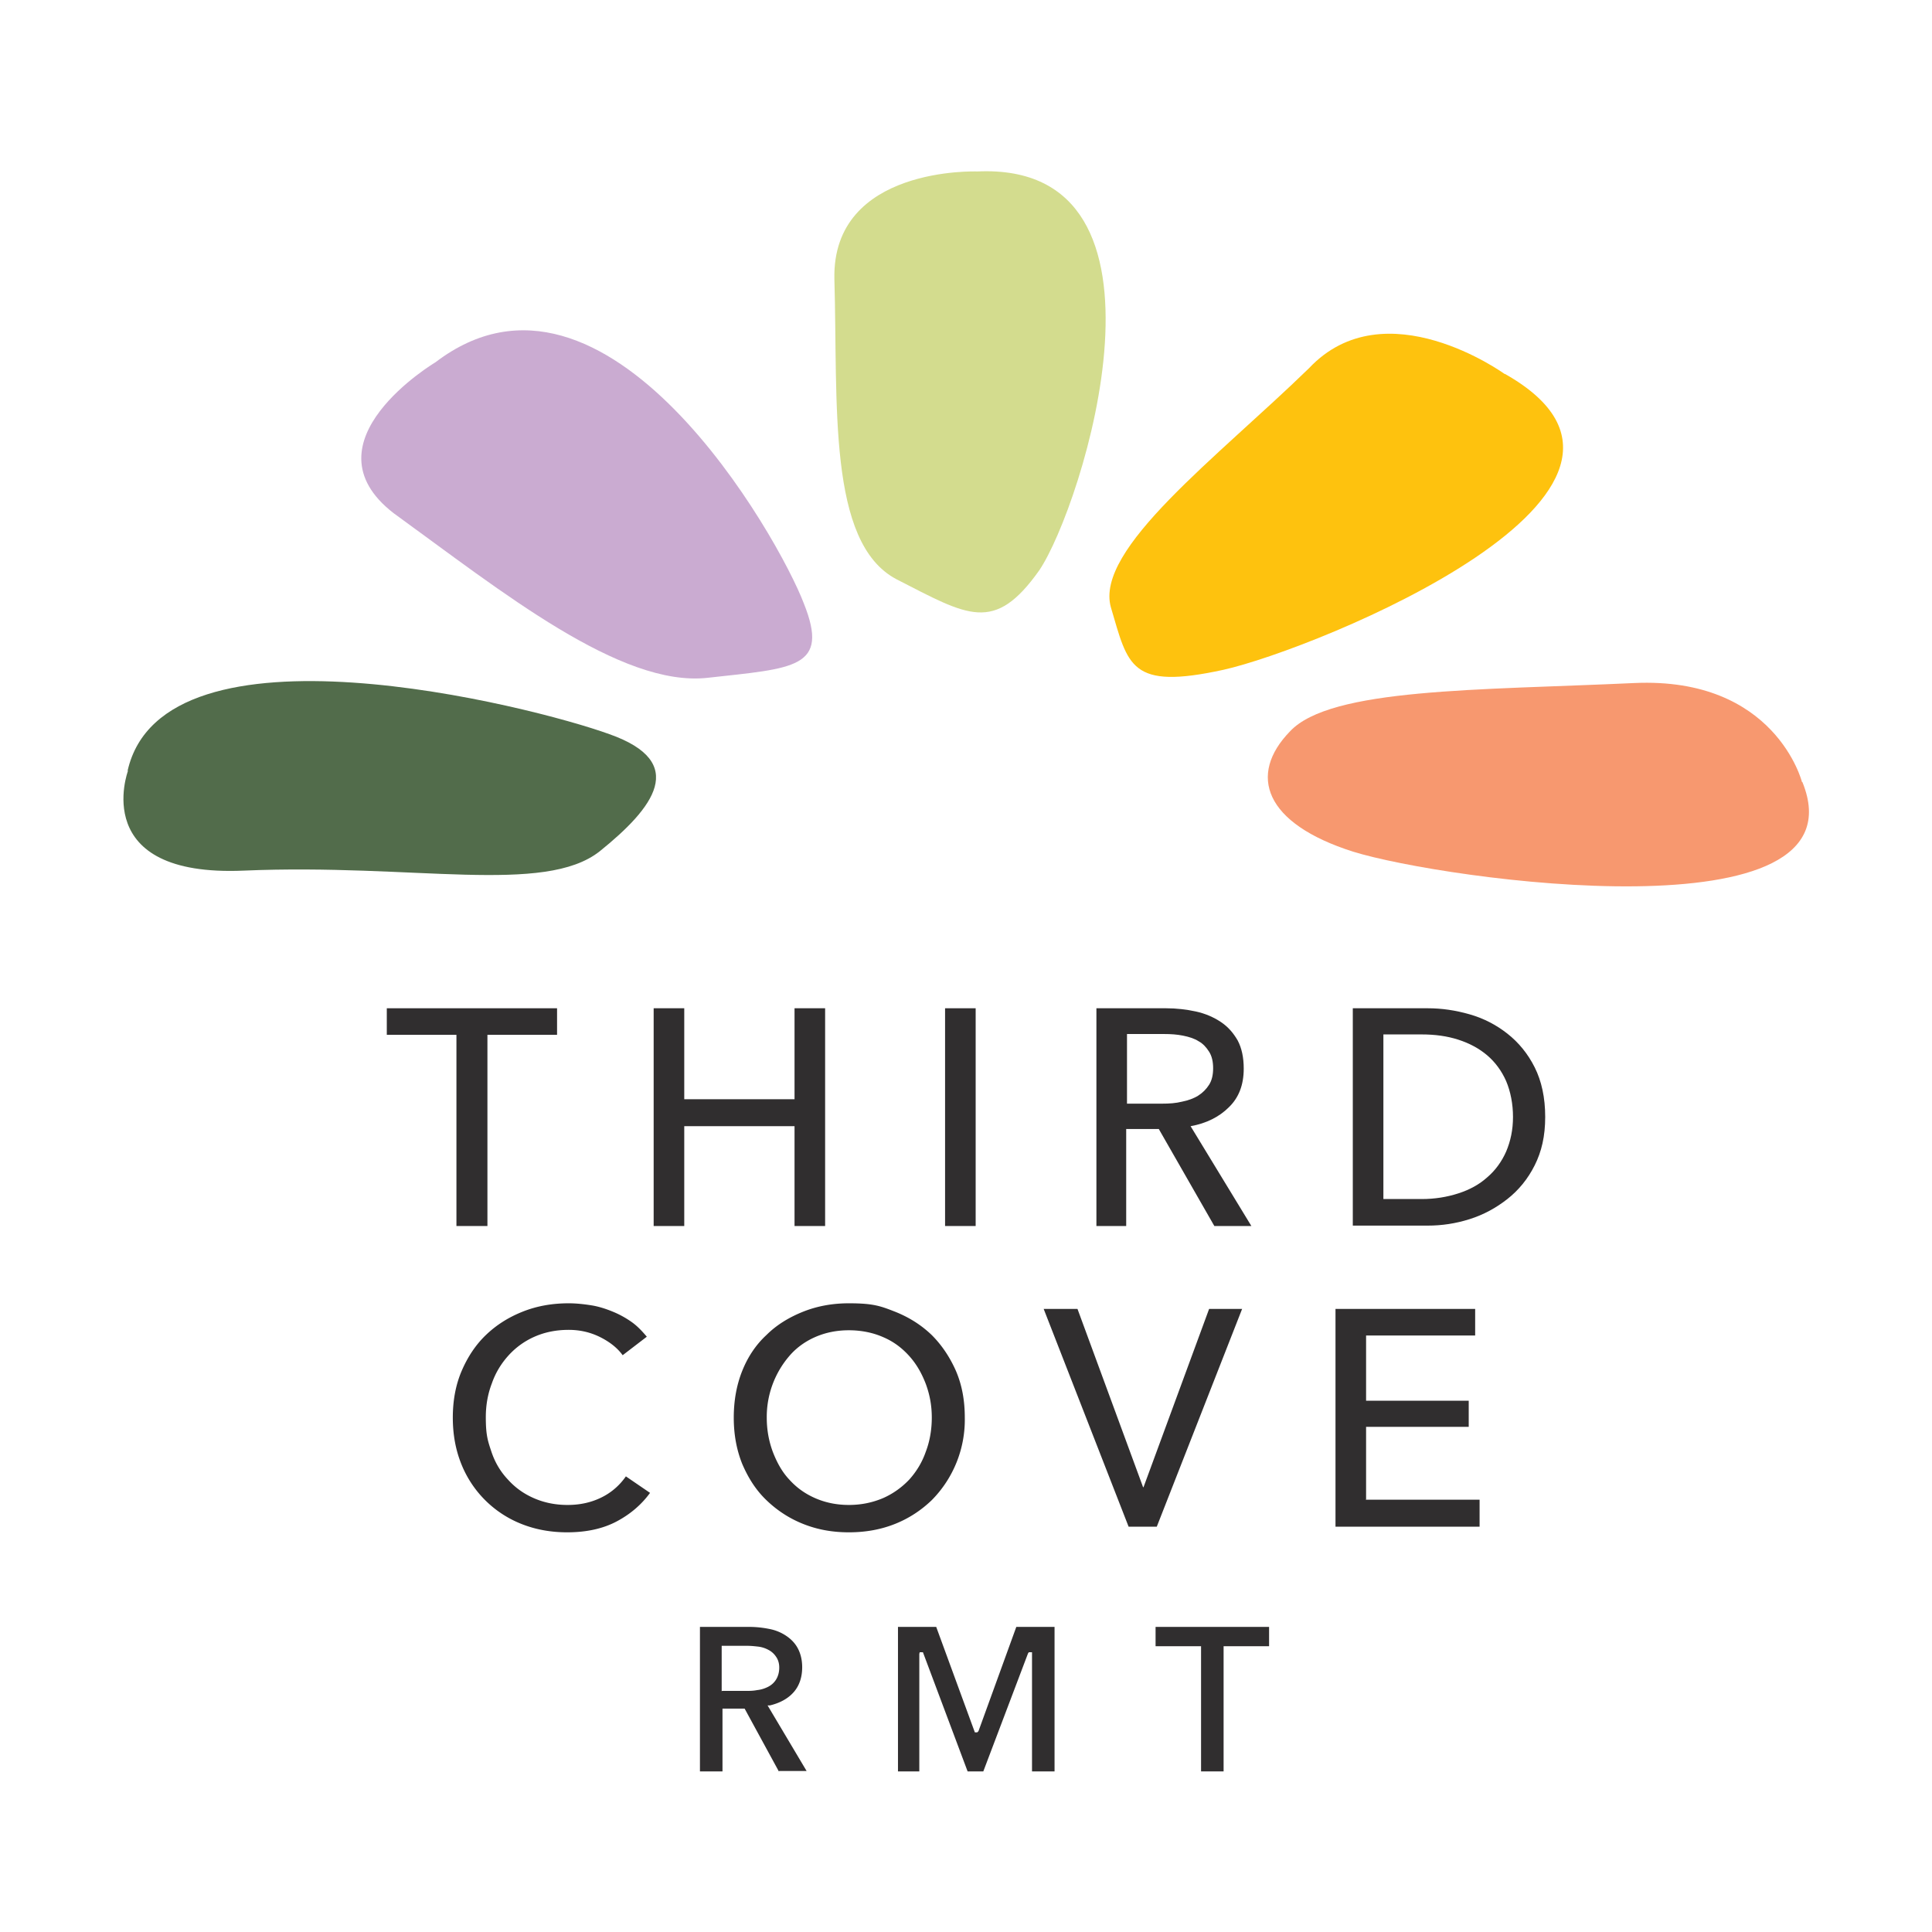
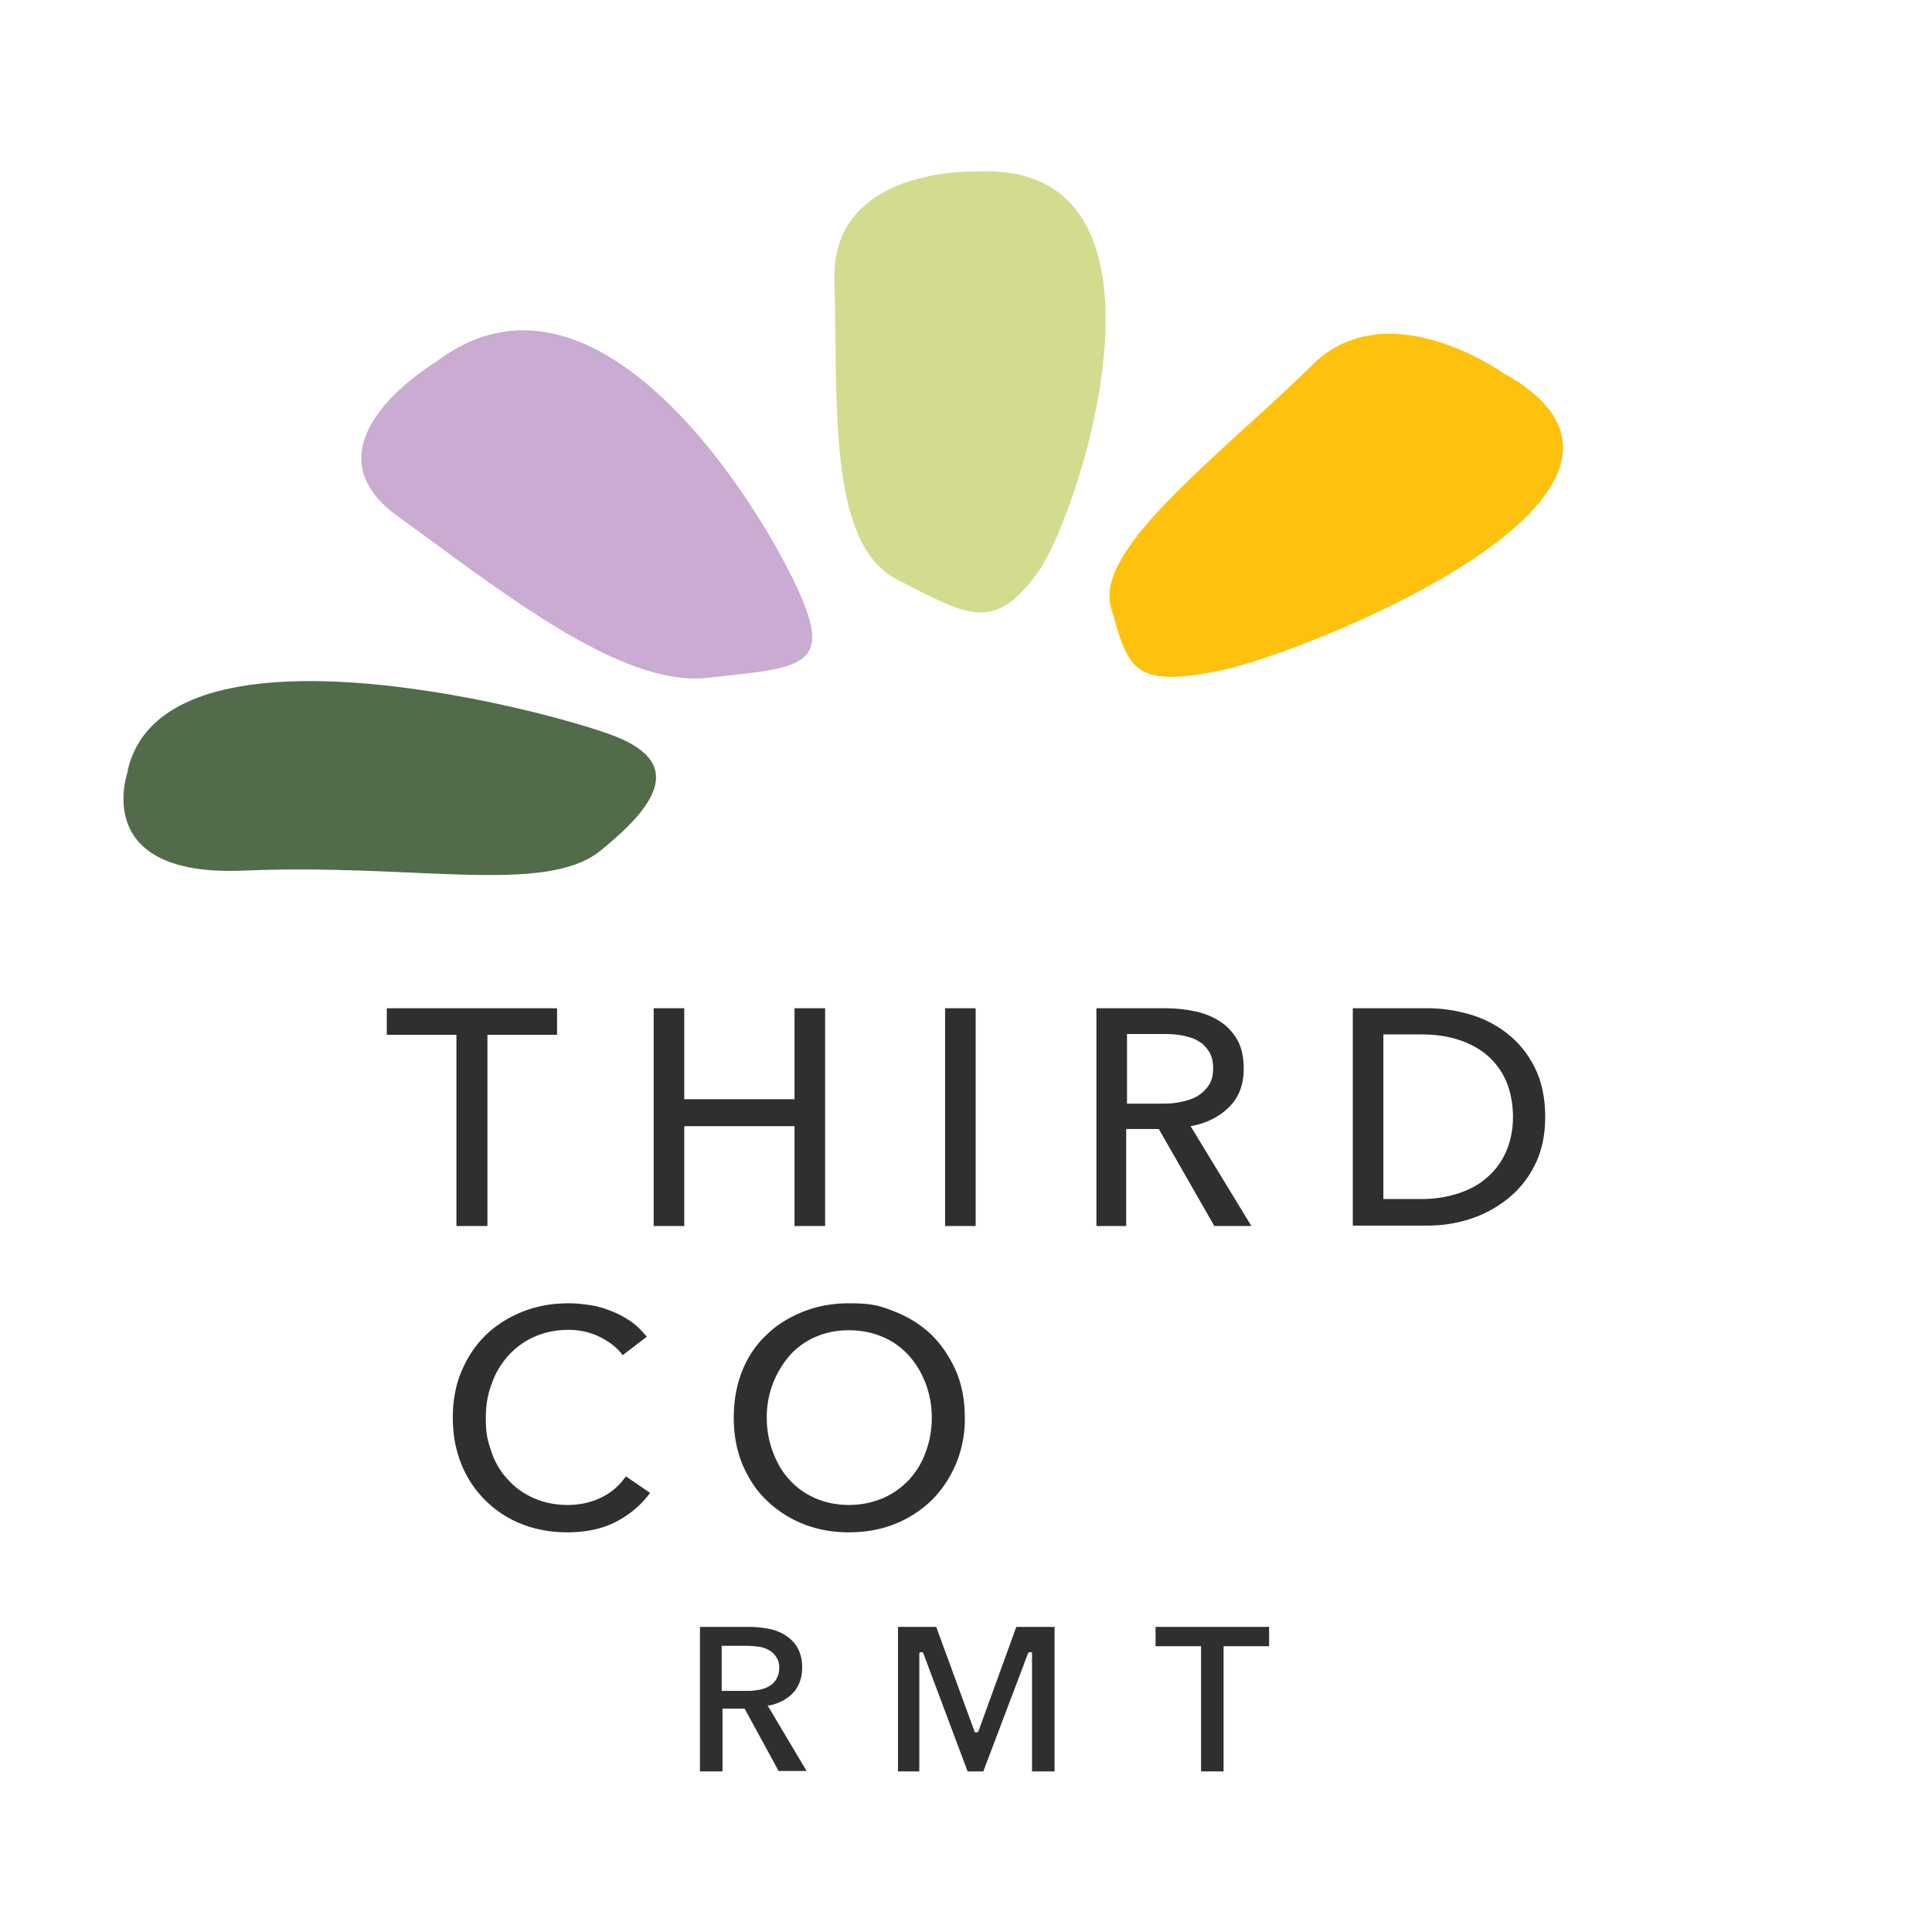
<svg xmlns="http://www.w3.org/2000/svg" data-bbox="0 0 48 48" viewBox="0 0 48 48" data-type="color">
  <g>
    <path fill="#ffffff" d="M48 0v48H0V0z" data-color="1" />
    <path d="M12.1 30.46h-.76v-4.75H9.61v-.66h4.23v.66h-1.73v4.75Z" fill="#302e2f" data-color="2" />
    <path d="M16.24 25.05H17v2.26h2.74v-2.26h.76v5.41h-.76v-2.48H17v2.48h-.76z" fill="#302e2f" data-color="2" />
    <path d="M24.24 30.46h-.76v-5.41h.76z" fill="#302e2f" data-color="2" />
    <path d="M28 30.46h-.76v-5.41h1.73c.26 0 .51.03.74.08s.44.14.62.26.31.27.42.46c.1.19.15.42.15.7 0 .4-.12.72-.37.96-.24.24-.56.4-.95.47l1.51 2.48h-.92l-1.38-2.41h-.81v2.41Zm0-3.04h.87c.18 0 .34-.01.5-.05.15-.03.29-.08.4-.15q.165-.105.27-.27c.07-.11.1-.25.1-.41s-.03-.3-.1-.41-.15-.2-.26-.26c-.11-.07-.24-.11-.39-.14s-.3-.04-.47-.04H28z" fill="#302e2f" data-color="2" />
    <path d="M33.61 25.05h1.86c.35 0 .69.05 1.04.15s.66.26.94.48.51.5.68.84.26.75.26 1.23-.09.86-.26 1.2-.4.62-.68.84-.59.39-.94.5-.69.16-1.04.16h-1.86v-5.41Zm.76 4.74h.95c.33 0 .63-.05.91-.14s.52-.22.72-.4c.2-.17.36-.39.47-.64.11-.26.17-.54.17-.86s-.06-.63-.17-.89c-.11-.25-.27-.47-.47-.64q-.3-.255-.72-.39c-.28-.09-.58-.13-.91-.13h-.95z" fill="#302e2f" data-color="2" />
    <path d="M24.28 4.26s-3.61-.14-3.55 2.67c.09 3.09-.18 6.55 1.54 7.46 1.78.91 2.43 1.36 3.55-.22 1.07-1.58 3.79-10.16-1.54-9.91" fill="#d3dc8e" data-color="3" />
    <path d="M37.38 9.29s-2.97-2.15-4.86-.14c-2.27 2.21-5.33 4.49-4.92 5.94.43 1.45.47 2.06 2.8 1.55 2.29-.51 12.07-4.48 6.99-7.35Z" fill="#fec20e" data-color="4" />
-     <path d="M44.77 19.43s-.66-2.62-4.17-2.46c-3.87.18-7.54.12-8.55 1.2-1.05 1.08-.64 2.29 1.57 2.99 2.25.7 12.75 2.17 11.16-1.73Z" fill="#f7986f" data-color="5" />
    <path d="M3.18 19.15s-.99 2.65 2.88 2.48c4.23-.18 7.46.61 8.84-.48 1.34-1.08 2.22-2.21.24-2.91-1.93-.7-11.08-3.02-11.97.91Z" fill="#526c4b" data-color="6" />
    <path d="M10.82 9s-3.33 1.98-1.04 3.75c2.69 1.95 5.64 4.33 7.8 4.09 2.15-.24 3.04-.23 2.39-1.85-.61-1.61-4.9-9.23-9.15-5.99" fill="#caabd1" data-color="7" />
    <path d="M16.15 37.09c-.21.29-.49.53-.83.71q-.51.27-1.23.27-.615 0-1.14-.21a2.66 2.66 0 0 1-1.49-1.49c-.14-.35-.21-.73-.21-1.15s.07-.81.22-1.16.35-.65.6-.89c.26-.25.56-.44.91-.58s.73-.21 1.15-.21c.18 0 .37.02.56.05s.37.09.54.16.33.16.47.26.26.23.37.36l-.6.46c-.13-.18-.32-.33-.56-.45q-.36-.18-.78-.18c-.32 0-.6.06-.85.17s-.47.27-.65.47-.32.43-.41.69q-.15.39-.15.84c0 .45.05.59.14.86s.23.5.41.69c.18.2.39.35.64.46s.53.17.84.17.58-.06.83-.18.46-.3.62-.53z" fill="#302e2f" data-color="2" />
    <path d="M23.97 35.22a2.84 2.84 0 0 1-.82 2.05c-.26.25-.56.45-.91.59s-.73.21-1.15.21-.79-.07-1.14-.21-.65-.34-.91-.59-.45-.55-.6-.9c-.14-.35-.21-.73-.21-1.15s.07-.81.21-1.16.34-.65.6-.89c.25-.25.56-.44.91-.58q.525-.21 1.14-.21c.615 0 .79.07 1.15.21.35.14.65.33.91.58.25.25.45.55.6.89.15.35.22.73.22 1.16m-.82 0c0-.3-.05-.57-.15-.84-.1-.26-.23-.49-.41-.69s-.39-.36-.65-.47c-.25-.11-.54-.17-.85-.17s-.59.06-.84.17-.47.27-.64.47a2.32 2.32 0 0 0-.56 1.53c0 .3.05.58.15.85.1.26.23.5.41.69.18.2.39.35.64.46s.53.17.84.17.59-.06.85-.17c.25-.11.47-.27.65-.46.18-.2.32-.43.41-.69.1-.26.15-.55.15-.85" fill="#302e2f" data-color="2" />
-     <path d="M28.39 36.95h.02l1.63-4.43h.82l-2.12 5.41h-.7l-2.11-5.41h.84l1.63 4.43Z" fill="#302e2f" data-color="2" />
-     <path d="M33.93 37.26h2.83v.67h-3.58v-5.41h3.47v.66h-2.71v1.62h2.55v.65h-2.55v1.8Z" fill="#302e2f" data-color="2" />
    <path d="m19.35 44.01-.85-1.56h-.55v1.56h-.56v-3.59h1.23c.17 0 .34.02.49.05.16.03.3.09.42.17s.22.18.29.31.11.29.11.47c0 .25-.07.46-.21.62s-.34.27-.59.33h-.06l.97 1.63h-.68Zm-1.41-2h.58c.1 0 .19 0 .29-.02.1-.01.19-.04.27-.08s.15-.1.2-.18.08-.18.08-.3c0-.11-.03-.2-.08-.27a.5.5 0 0 0-.19-.17.7.7 0 0 0-.25-.08c-.09-.01-.18-.02-.27-.02h-.64v1.13Z" fill="#302e2f" data-color="2" />
    <path fill="#302e2f" d="M25.64 44.01v-2.96h-.08l-.02.03-1.11 2.93h-.39l-1.11-2.96h-.08l-.01.04v2.92h-.53v-3.59h.95l.96 2.62h.06l.03-.03.94-2.59h.95v3.59z" data-color="2" />
    <path fill="#302e2f" d="M29.84 44.01V40.9h-1.13v-.48h2.82v.48H30.4v3.11z" data-color="2" />
  </g>
</svg>